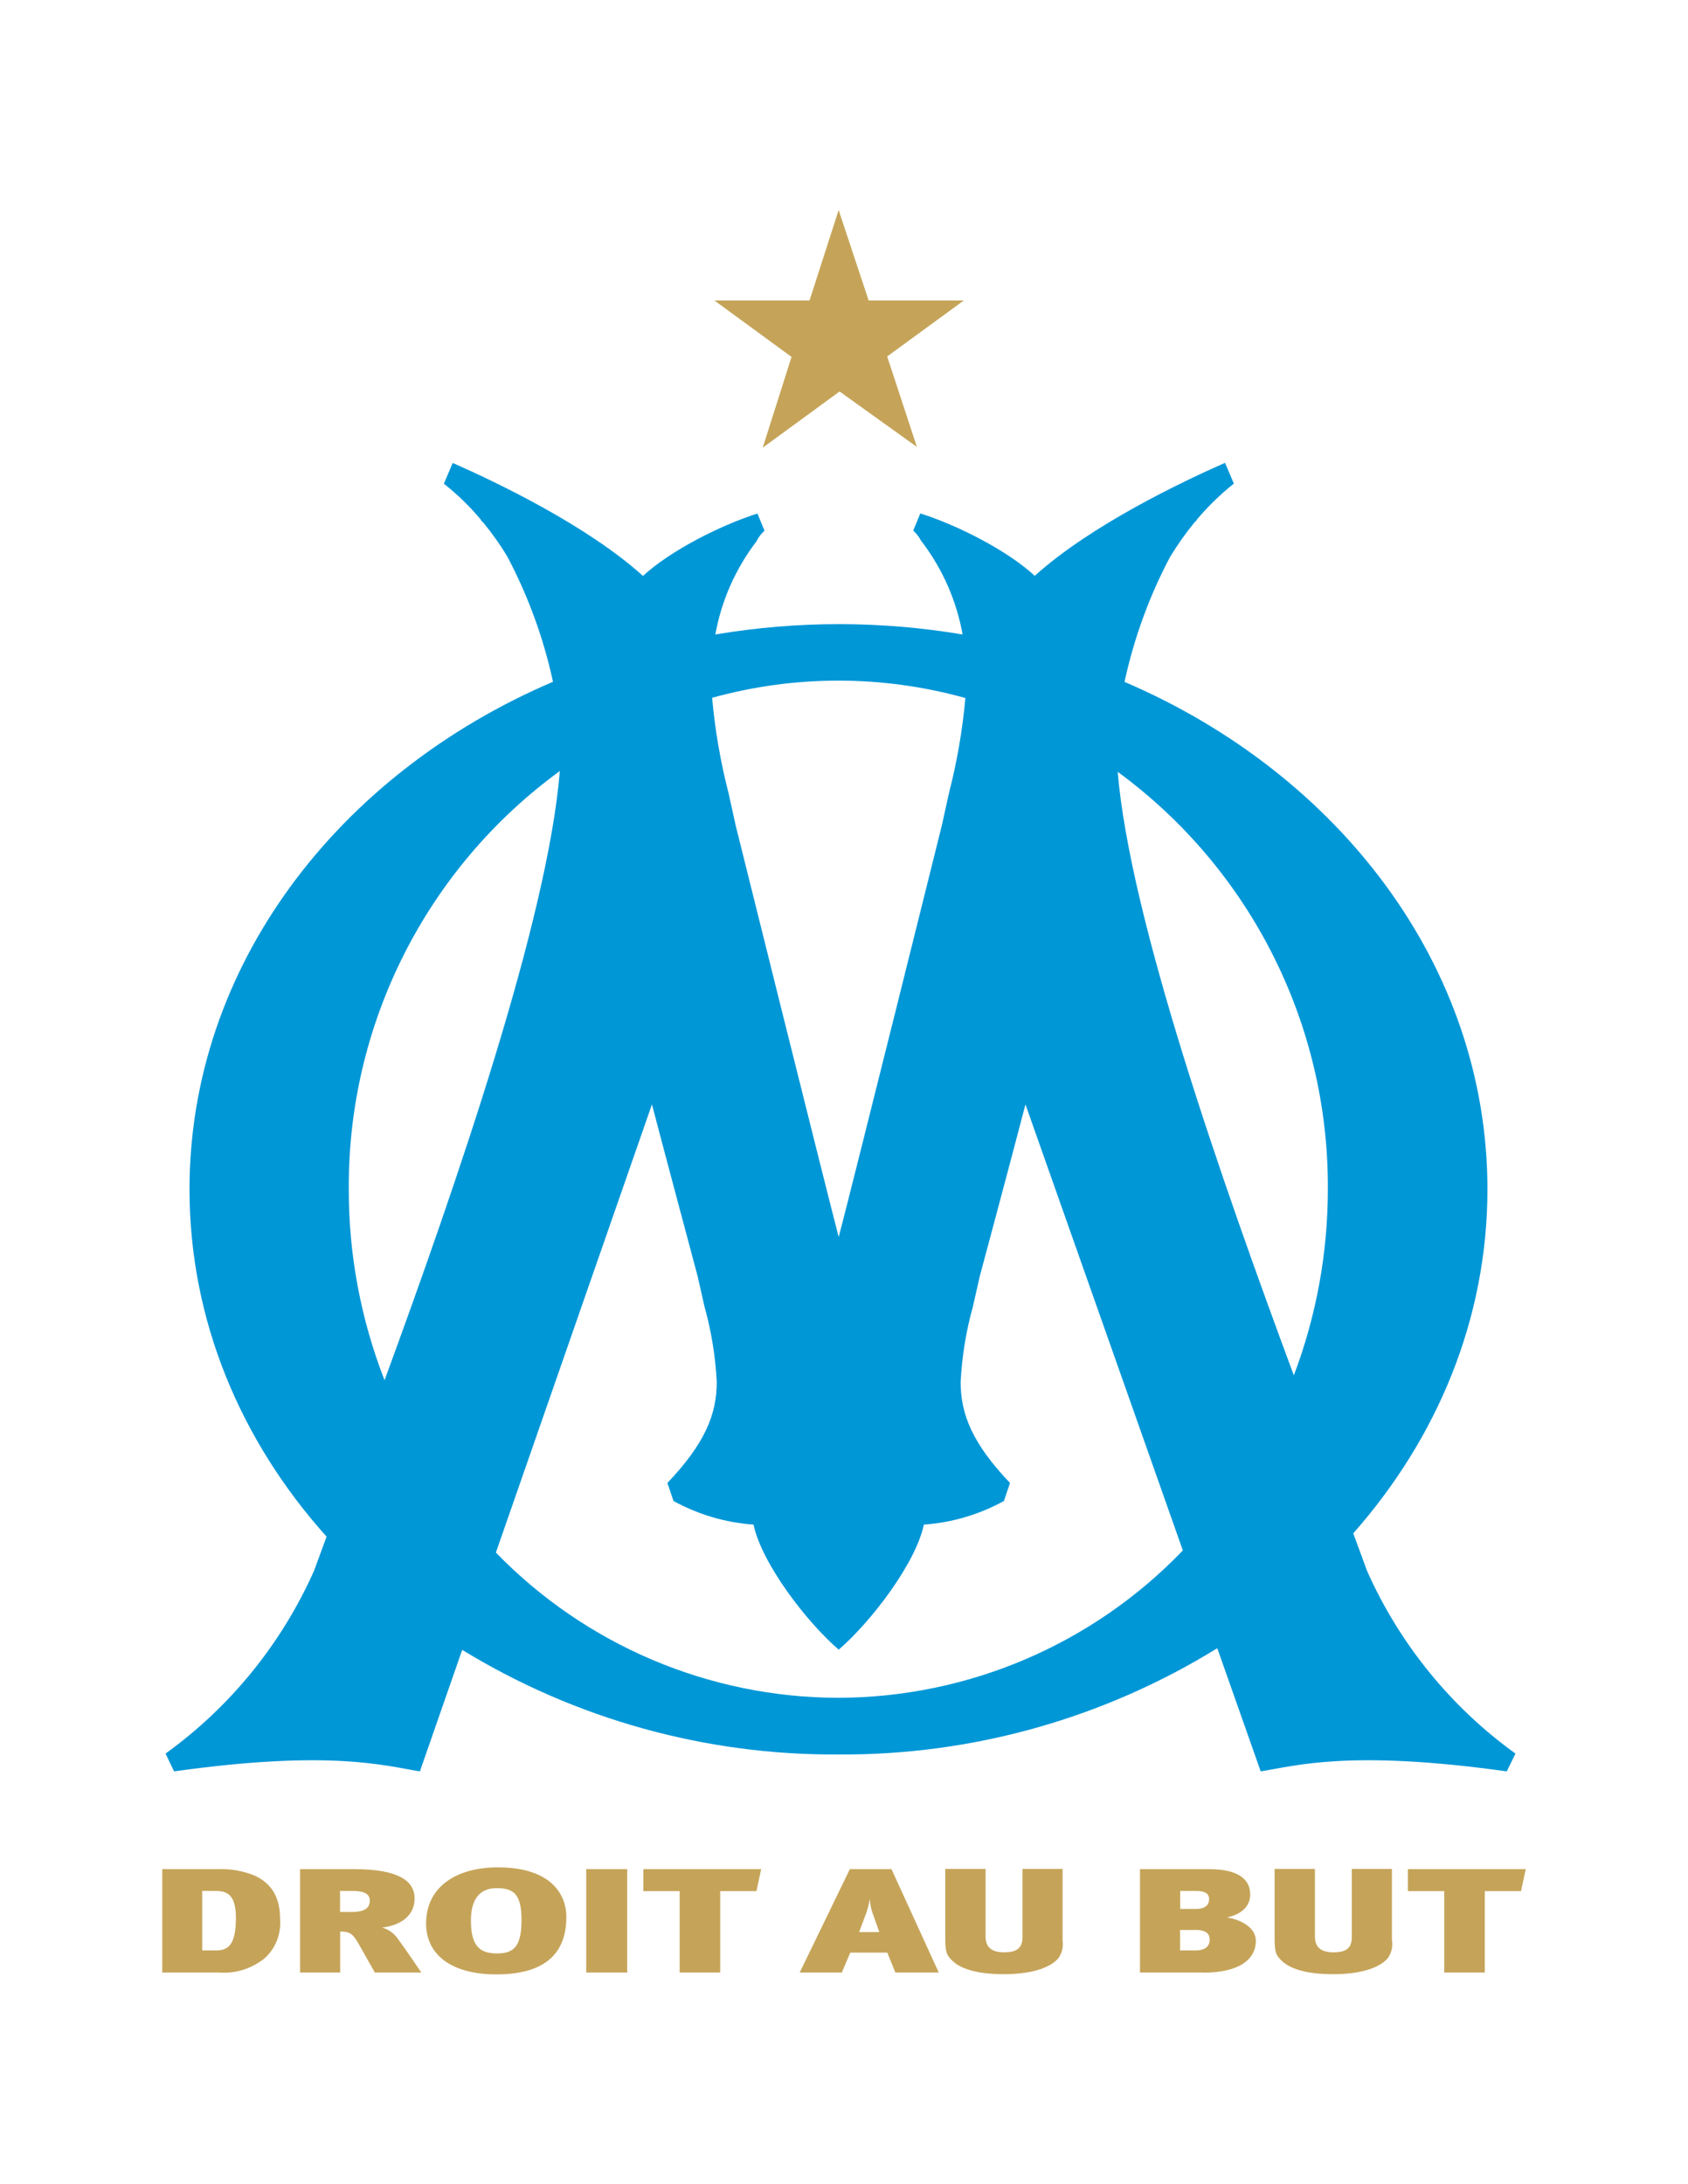
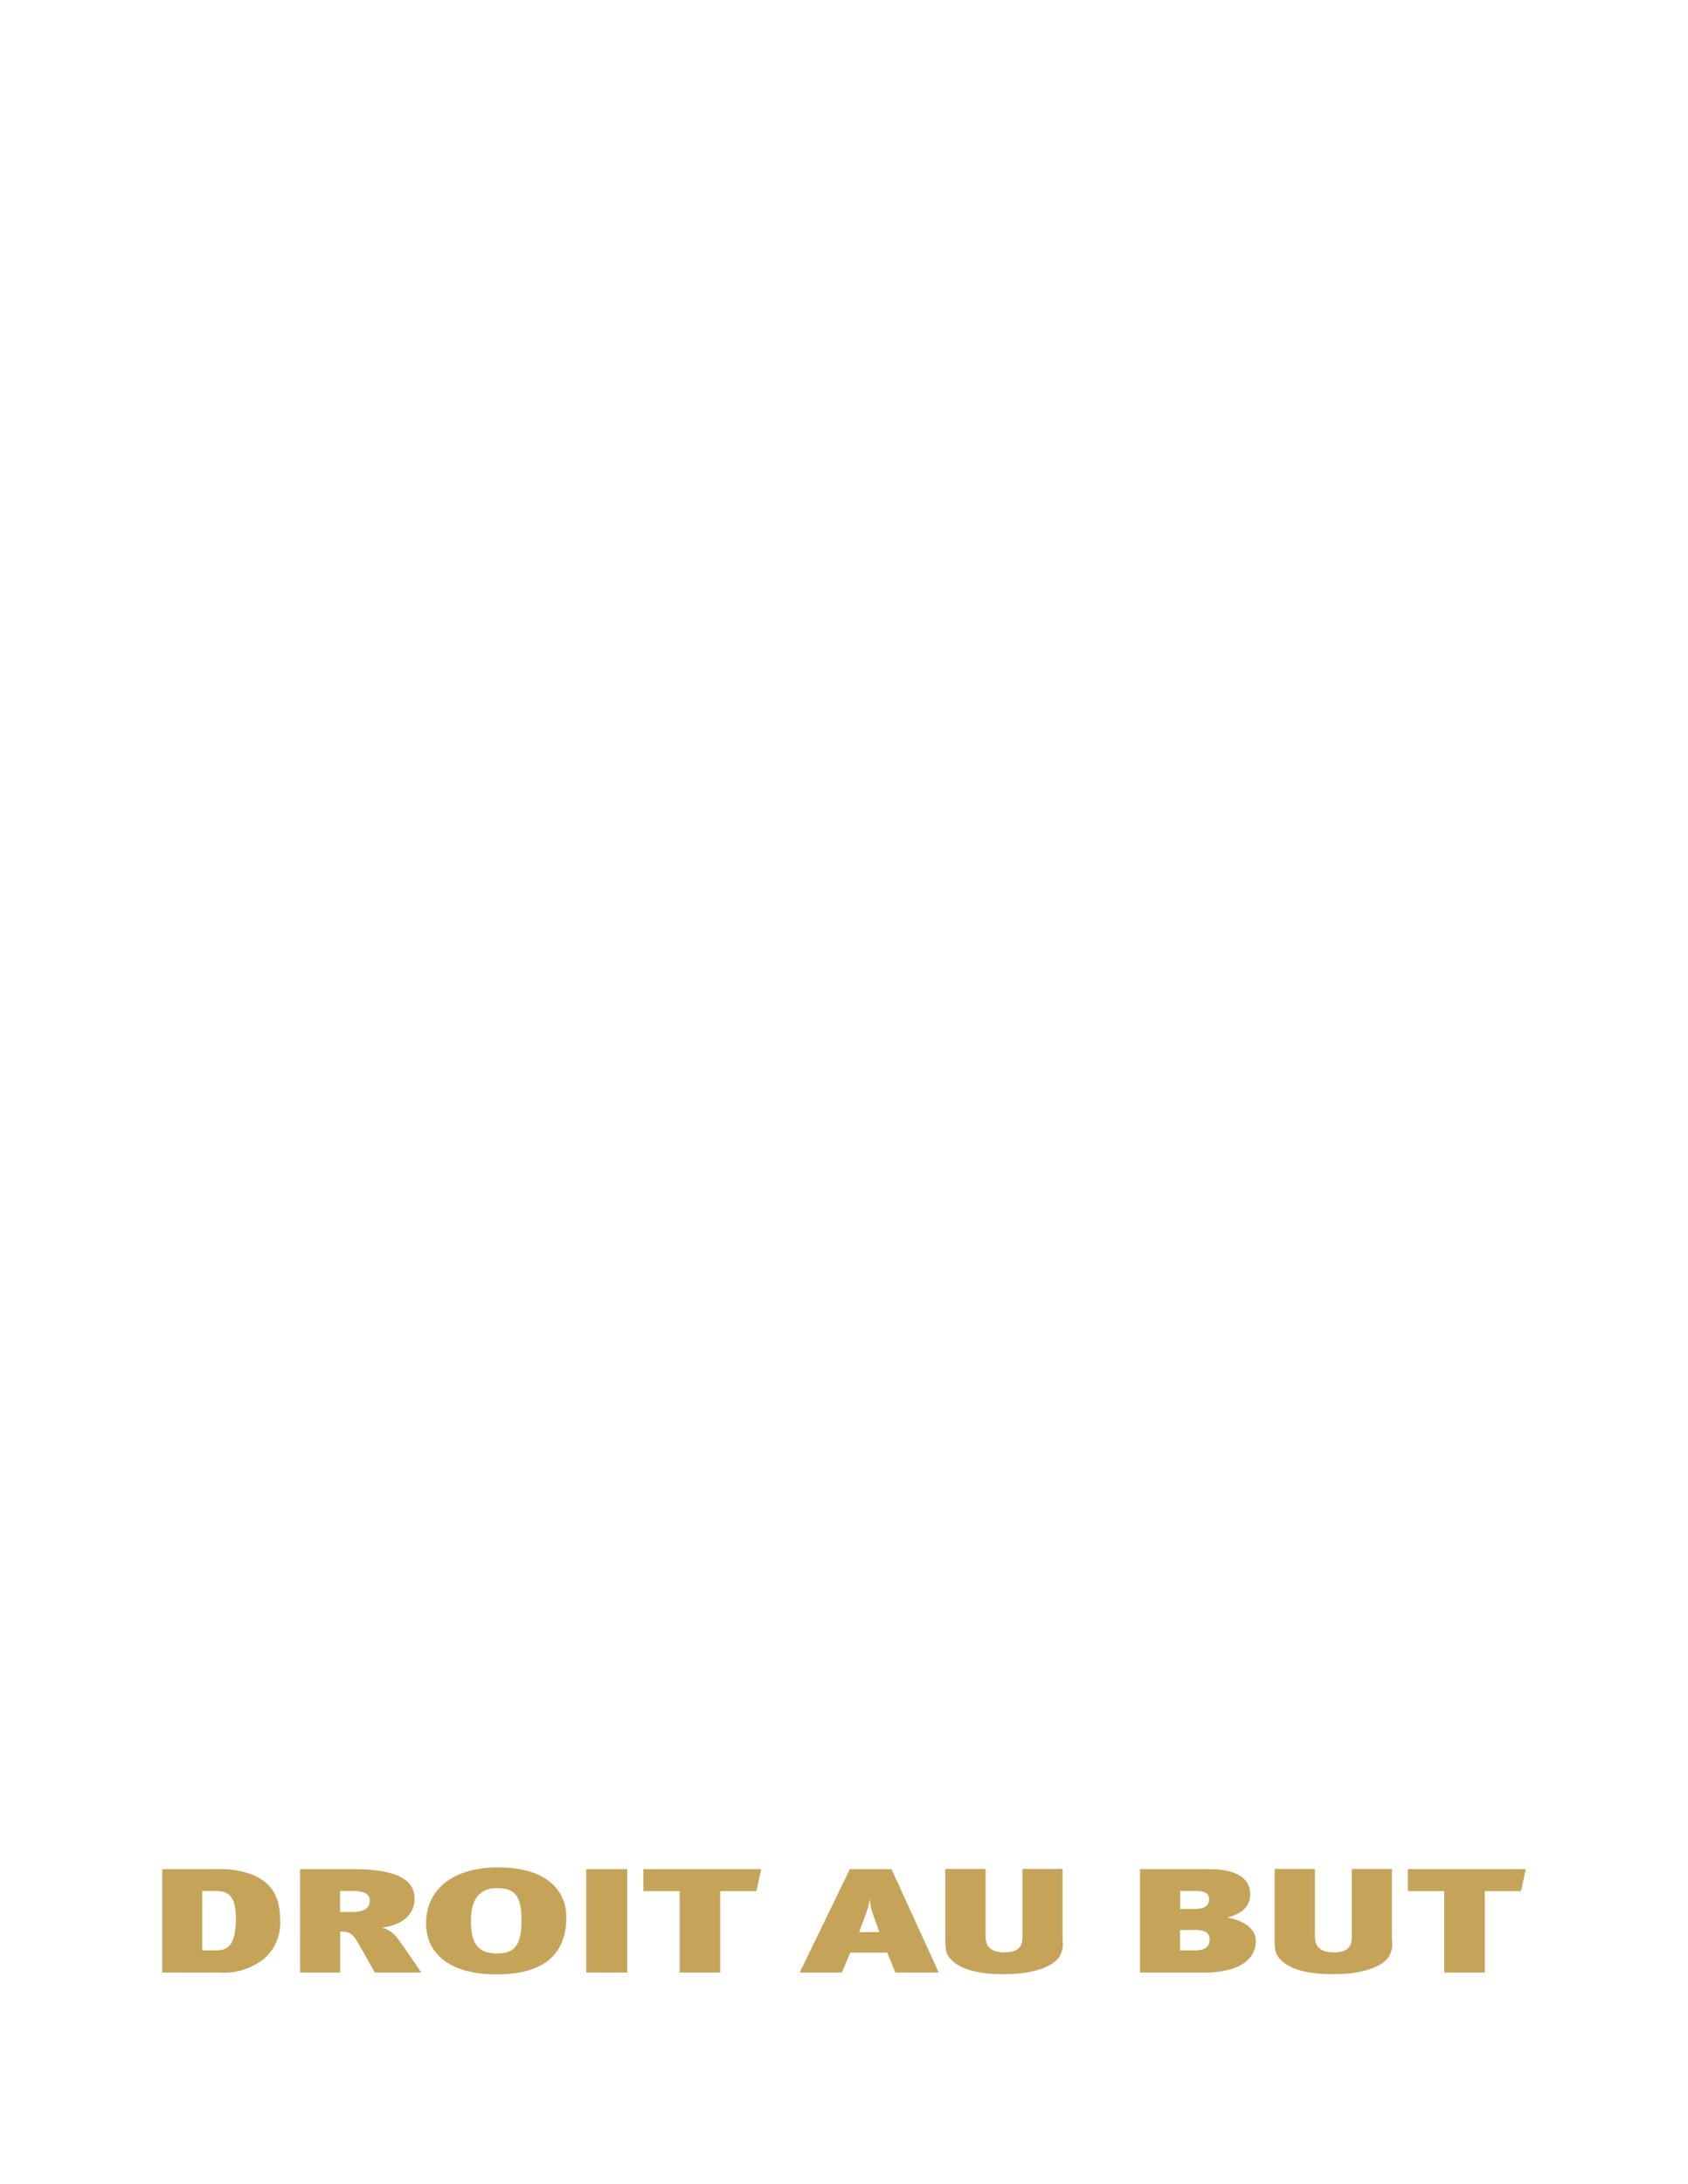
<svg xmlns="http://www.w3.org/2000/svg" id="Capa_1" version="1.1" viewBox="0 0 152.84 197.73">
  <defs>
    <style>
      .st0 {
        fill: #0097d7;
      }

      .st1 {
        fill: #c5a459;
      }
    </style>
  </defs>
-   <path class="st0" d="M75.9,153.7c-11.68-.02-22.86-4.76-31-13.15l14.13-40.57c1.33,5.07,4.15,15.59,4.14,15.57l.62,2.74c.62,2.22.99,4.51,1.11,6.81,0,2.96-1.09,5.59-4.47,9.15l.55,1.63c2.23,1.23,4.71,1.96,7.25,2.14.73,3.51,4.83,8.85,7.71,11.32,2.88-2.47,6.98-7.81,7.71-11.32,2.54-.18,5.02-.91,7.25-2.14l.55-1.63c-3.38-3.55-4.47-6.19-4.47-9.15.12-2.3.49-4.59,1.11-6.81l.62-2.74s2.82-10.5,4.14-15.57l14.25,40.38c-8.16,8.5-19.42,13.31-31.19,13.34M31.58,107.66c-.09-14.96,7.02-29.05,19.11-37.86-1.09,13.45-9.39,37.47-15.87,55.15-2.15-5.51-3.25-11.37-3.24-17.29M87.41,63.19c-.26,2.91-.76,5.79-1.49,8.63,0,0-.63,2.84-.64,2.9,0,.02-8.02,32.24-9.34,37.27-1.31-5.03-9.33-37.25-9.33-37.27-.01-.06-.64-2.9-.64-2.9-.73-2.84-1.23-5.73-1.49-8.65,7.5-2.08,15.43-2.07,22.93.02M120.23,107.66c0,5.76-1.04,11.46-3.08,16.85-6.53-17.6-14.83-41.3-15.95-54.64,12.04,8.82,19.12,22.87,19.03,37.8M123.77,142.18c-.36-.99-.78-2.12-1.24-3.37,7.62-8.63,12.15-19.43,12.15-31.15,0-20.16-13.4-37.59-32.86-45.93.85-3.93,2.23-7.73,4.11-11.29.66-1.09,1.4-2.14,2.21-3.13.03-.04.23-.23.23-.23l-.02-.02c1.01-1.2,2.14-2.3,3.37-3.28l-.8-1.88c-3.91,1.72-12.16,5.65-17.23,10.23-2.44-2.27-6.99-4.59-10.36-5.65l-.64,1.55c.29.27.53.58.71.93l.03.04.03.03c1.88,2.47,3.15,5.35,3.7,8.41-7.41-1.25-14.98-1.25-22.39,0,.55-3.05,1.82-5.93,3.7-8.4l.02-.03.02-.04c.18-.35.42-.66.71-.93l-.64-1.55c-3.37,1.07-7.93,3.39-10.36,5.65-5.07-4.58-13.32-8.51-17.23-10.23l-.8,1.88c1.23.97,2.36,2.07,3.37,3.28l-.02.02s.19.2.23.23c.81.99,1.55,2.03,2.2,3.13,1.87,3.55,3.25,7.34,4.1,11.27-19.49,8.33-32.91,25.77-32.91,45.95,0,11.86,4.63,22.77,12.41,31.44-.42,1.13-.8,2.17-1.13,3.08-2.94,6.61-7.58,12.32-13.45,16.56l.77,1.61c14.24-1.99,19.09-.5,22.26,0l3.83-11c10.25,6.27,22.05,9.55,34.07,9.47,12.11.08,24-3.26,34.3-9.62l3.93,11.15c3.17-.5,8.04-1.99,22.28,0l.79-1.61c-5.87-4.23-10.51-9.95-13.45-16.56" />
-   <path class="st1" d="M75.94,19l-2.64,8.2h-8.62l6.99,5.11-2.61,8.22,6.96-5.09,7,5.02-2.69-8.19,6.94-5.07h-8.62l-2.72-8.2Z" />
  <path class="st1" d="M19.43,171.18h-1.12v5.39h1.22c1.01,0,1.83-.34,1.83-2.93,0-2.18-.83-2.46-1.93-2.46ZM23.75,177.44c-1.13.84-2.53,1.24-3.93,1.13h-5.13v-9.36h4.99c1.15-.05,2.3.15,3.37.58,1.6.74,2.31,2.03,2.31,3.94.12,1.43-.48,2.83-1.6,3.72ZM30.79,171.18v1.91h1.03c1.24,0,1.66-.39,1.66-1.02,0-.67-.55-.89-1.68-.89h-1.01ZM33.94,178.57l-1.48-2.62c-.55-.97-.87-1.09-1.66-1.09v3.71h-3.63v-9.36h4.87c4.16,0,5.5,1.12,5.5,2.67s-1.28,2.43-2.94,2.62c.58.16,1.08.52,1.42,1.01.47.63,1.66,2.36,2.13,3.06h-4.2ZM47.22,173.83c0-2.34-.69-2.9-2.25-2.9-1.64,0-2.33,1.14-2.33,2.93,0,2.39.87,2.98,2.37,2.98s2.21-.61,2.21-3.01ZM38.58,174.13c0-3.33,2.76-5.08,6.49-5.08,4.81,0,6.21,2.43,6.21,4.49,0,2.69-1.28,5.2-6.33,5.2-4.1,0-6.37-1.8-6.37-4.61h0ZM53.08,178.57v-9.36h3.71v9.36h-3.71ZM68.5,171.2h-3.29v7.37h-3.67v-7.37h-3.29v-1.99h10.67l-.43,1.99ZM79.01,173.21c-.14-.43-.23-.87-.26-1.32-.07.51-.2,1.01-.39,1.49l-.57,1.53h1.83l-.61-1.71ZM81.07,178.57l-.73-1.8h-3.35l-.77,1.8h-3.81l4.54-9.36h3.77l4.28,9.36h-3.93ZM96.21,175.68c.08.54-.04,1.09-.34,1.54-.59.78-2.17,1.5-4.97,1.5-2.23,0-3.77-.4-4.62-1.17-.53-.51-.69-.74-.69-1.99v-6.37h3.65v6.11c0,.86.41,1.44,1.68,1.44s1.66-.48,1.66-1.4v-6.15h3.63v6.47ZM108.19,174.72h-1.34v1.85h1.38c.91,0,1.3-.39,1.3-.97,0-.47-.22-.89-1.34-.89h0ZM106.86,171.18v1.63h1.44c.87,0,1.18-.4,1.18-.89s-.37-.74-1.22-.74h-1.4ZM108.96,178.57h-5.74v-9.36h6.27c2.05,0,3.71.58,3.71,2.3,0,.85-.53,1.73-2.09,2.07,1.38.24,2.6.98,2.6,2.11,0,1.71-1.52,2.89-4.75,2.89h0ZM126.04,175.68c.08.54-.04,1.09-.35,1.54-.59.78-2.17,1.5-4.97,1.5-2.23,0-3.77-.4-4.62-1.17-.53-.51-.69-.74-.69-1.99v-6.37h3.65v6.11c0,.86.41,1.44,1.68,1.44s1.66-.48,1.66-1.4v-6.15h3.63v6.47ZM137.73,171.2h-3.29v7.37h-3.67v-7.37h-3.29v-1.99h10.67l-.43,1.99Z" />
</svg>